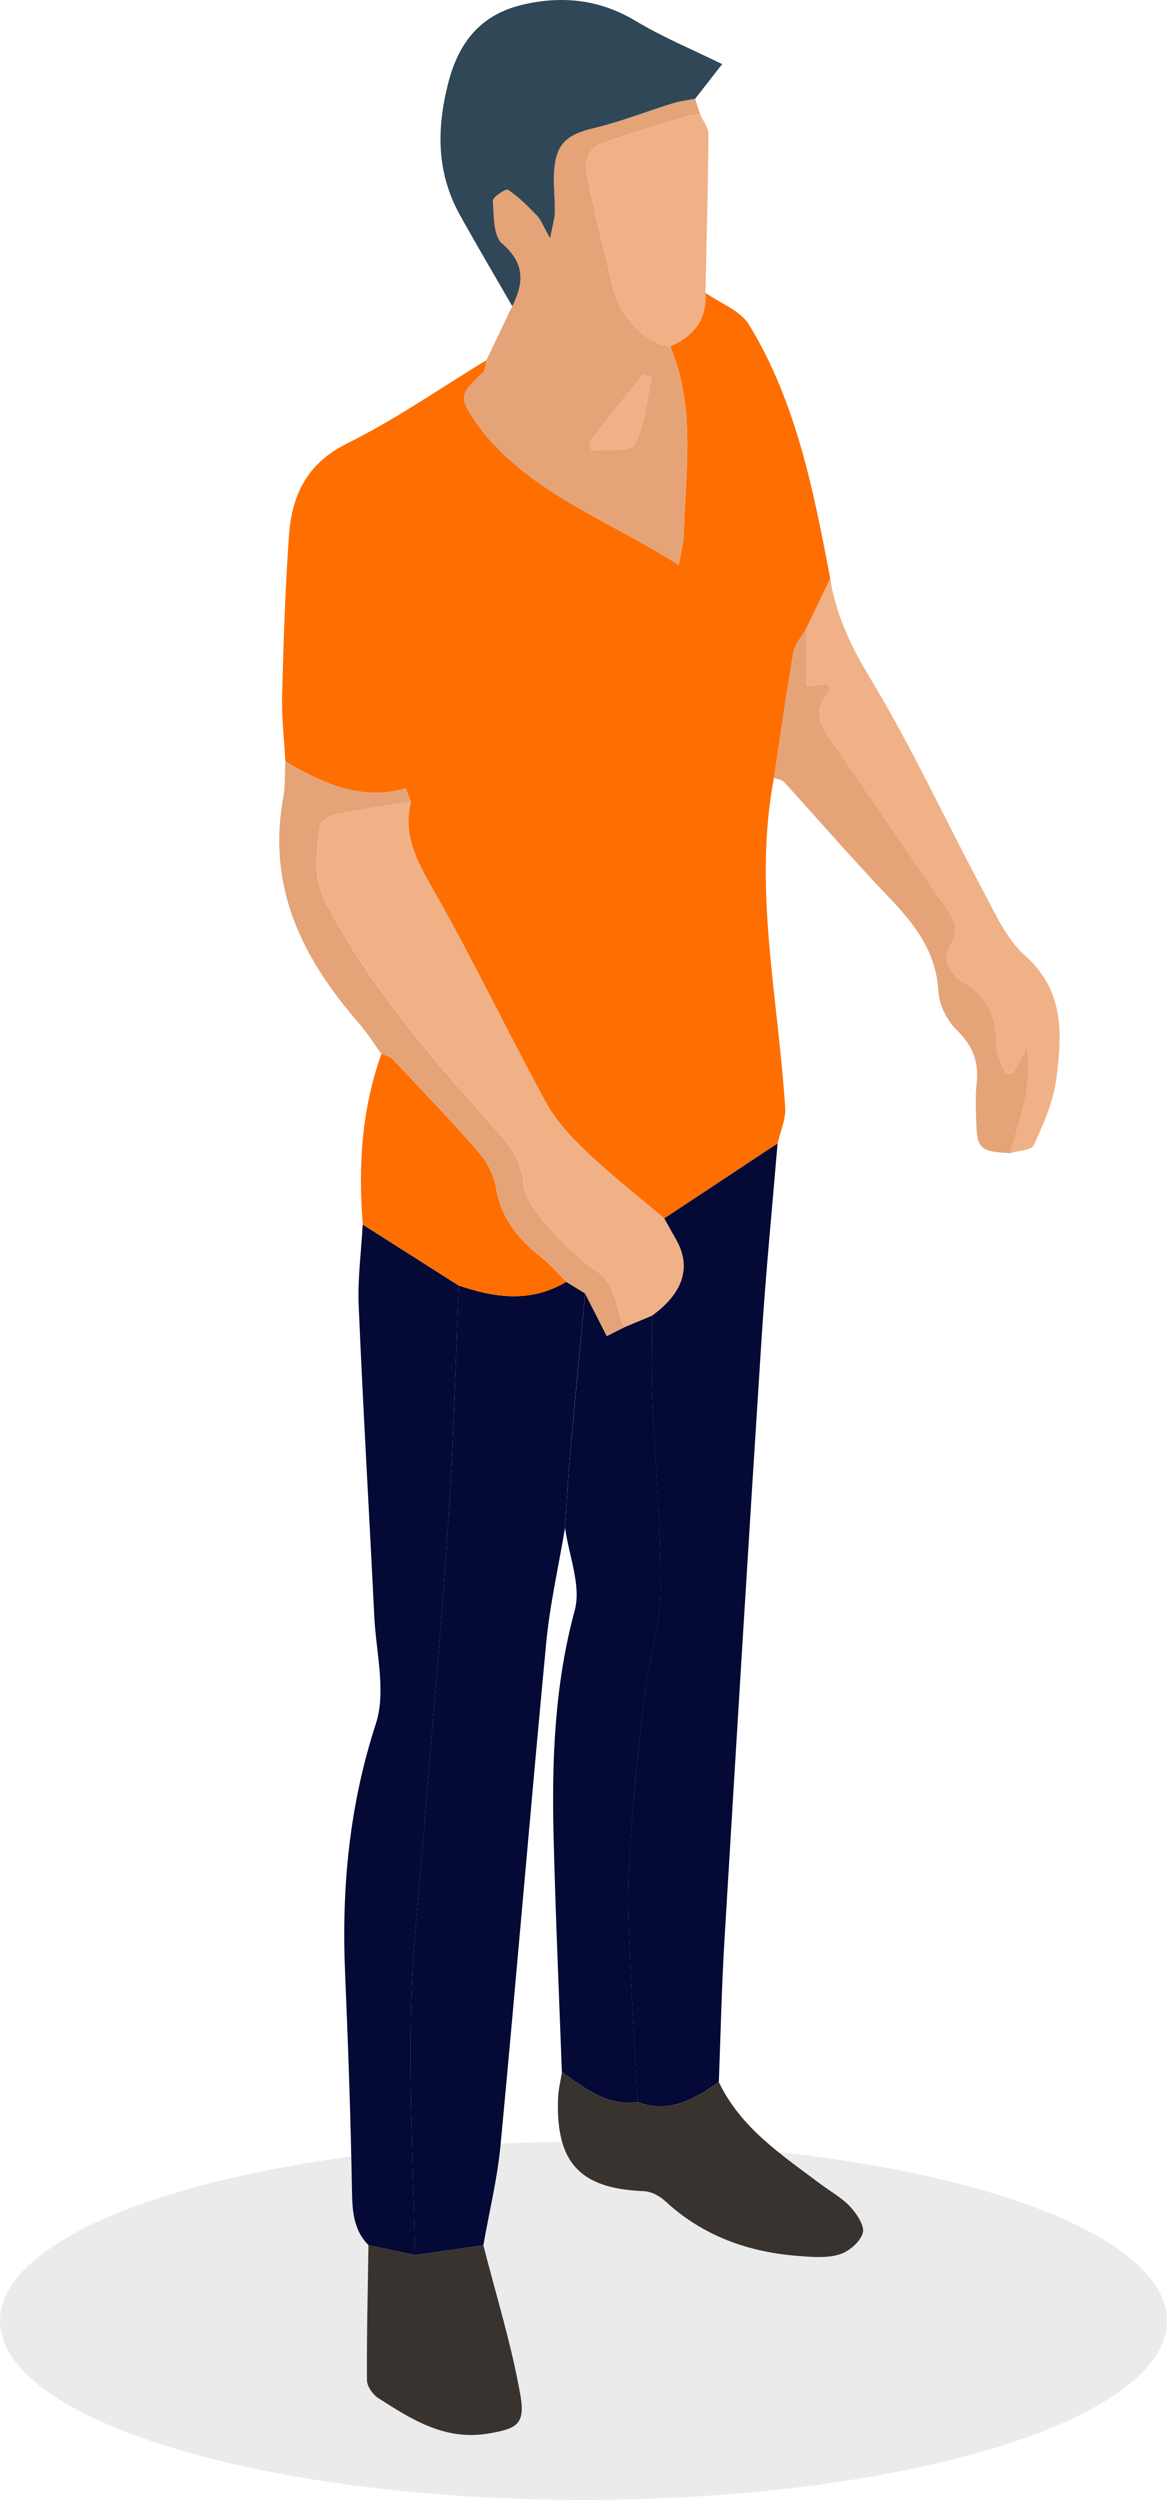
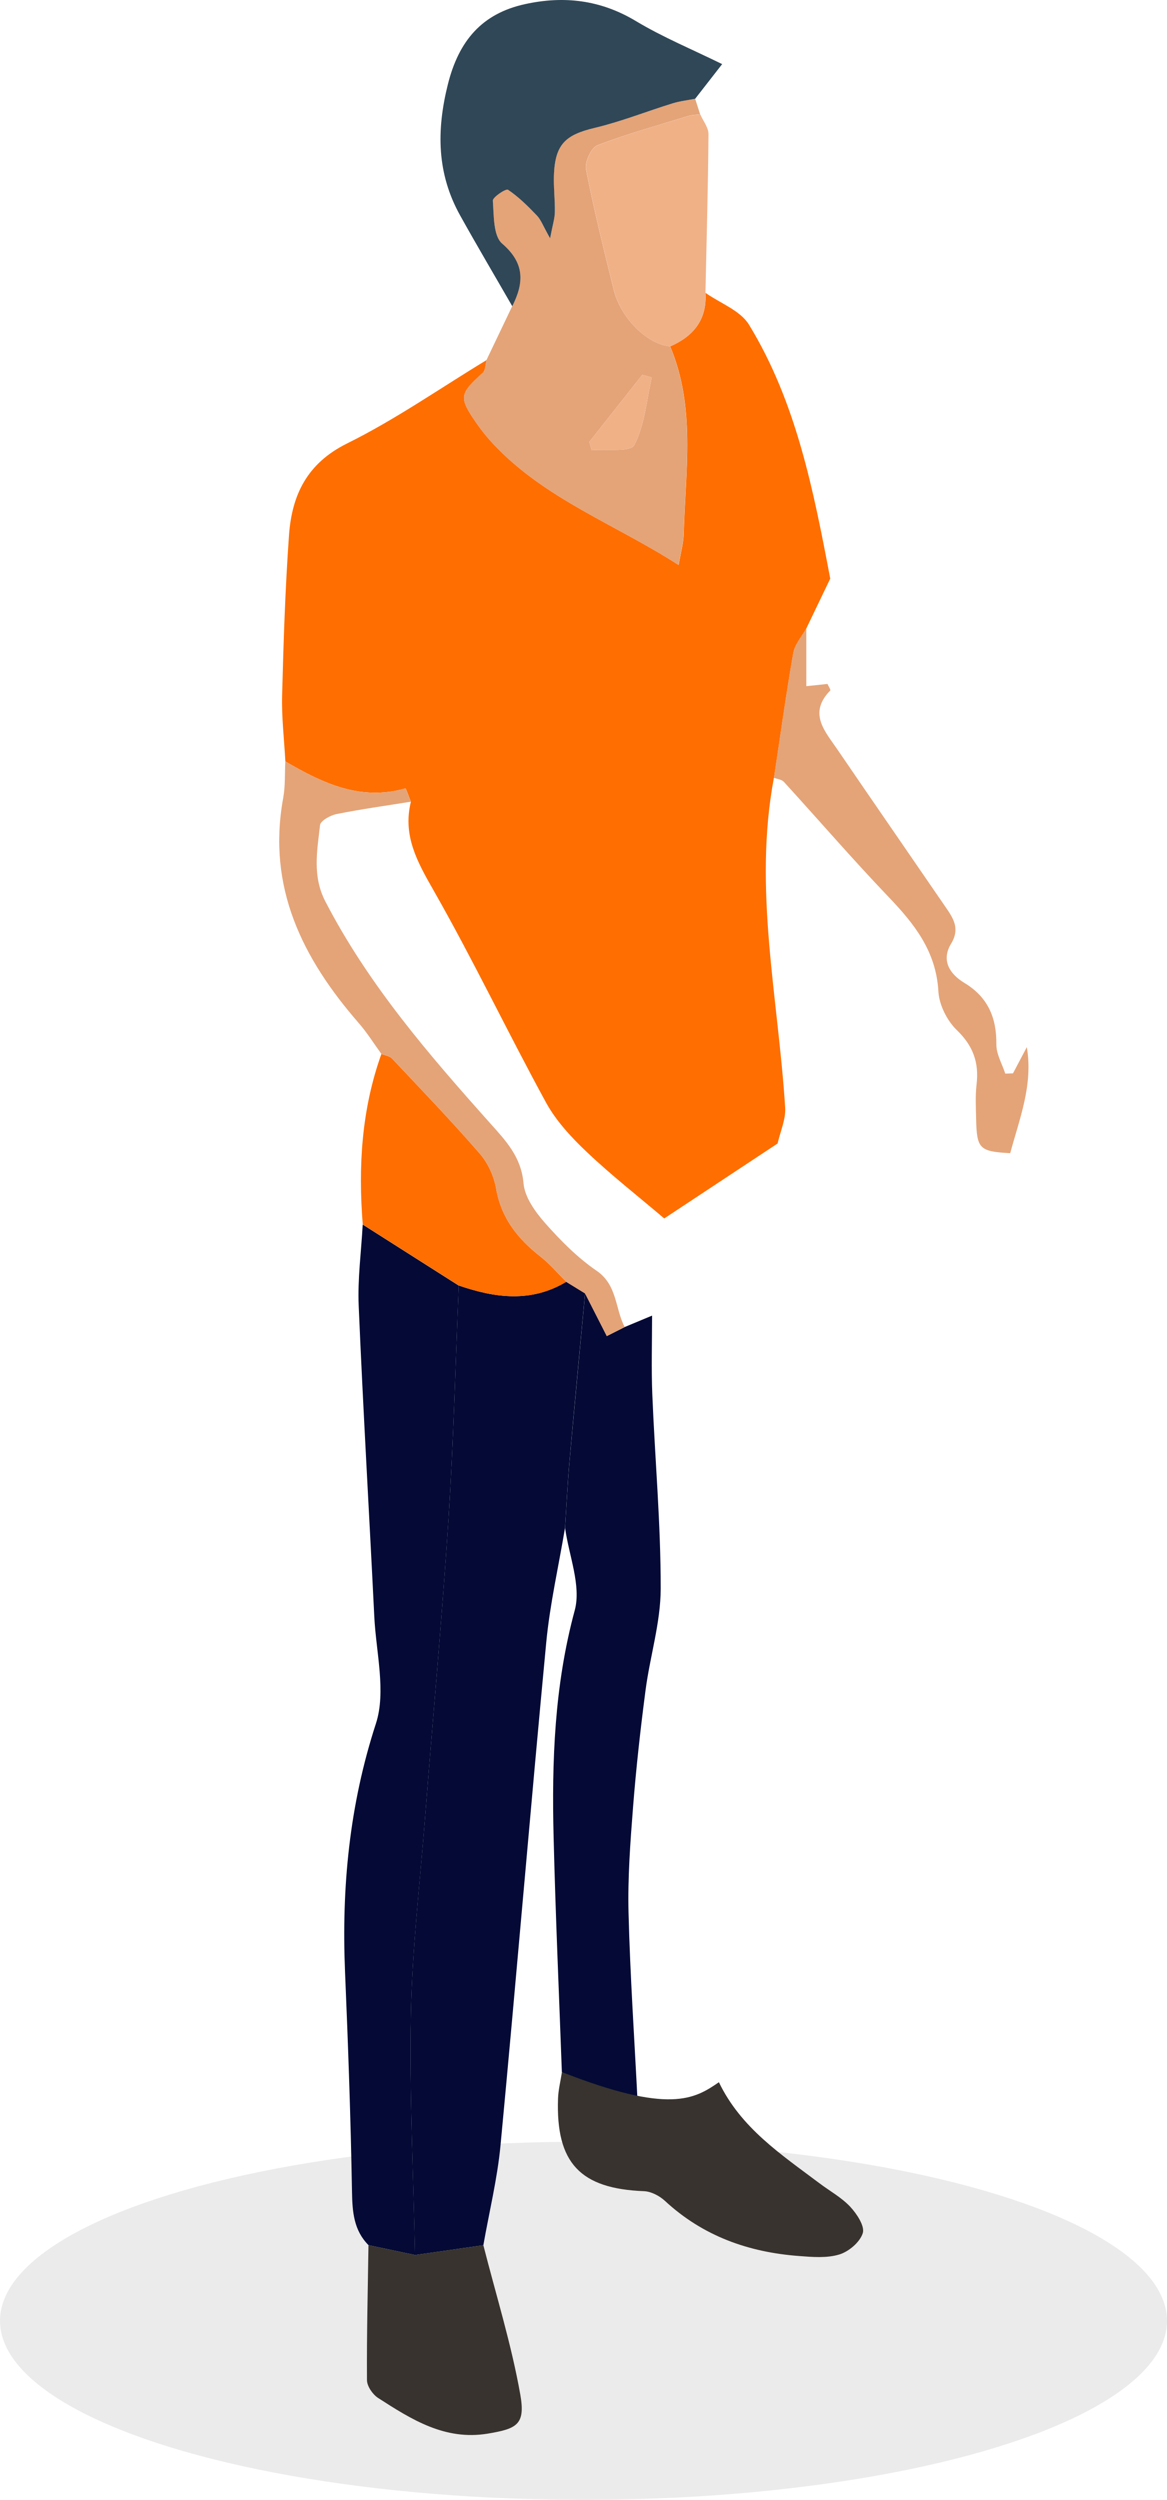
<svg xmlns="http://www.w3.org/2000/svg" width="163" height="349" viewBox="0 0 163 349" fill="none">
  <ellipse cx="81.5" cy="324" rx="81.5" ry="25" fill="#D9D9D9" fill-opacity="0.5" />
  <path d="M108.097 108.577C105.175 124.055 108.706 139.298 109.667 154.639C109.768 156.277 108.984 157.971 108.611 159.637C103.335 163.128 98.052 166.612 92.776 170.103C89.164 167.034 85.423 164.109 81.987 160.853C79.822 158.807 77.678 156.505 76.257 153.906C70.9 144.103 66.084 133.989 60.551 124.29C58.271 120.294 56.228 116.644 57.392 111.923C57.128 111.273 56.709 110.042 56.627 110.063C50.364 111.86 45.06 109.337 39.858 106.302C39.696 103.233 39.324 100.15 39.405 97.087C39.595 89.628 39.838 82.162 40.366 74.717C40.772 69.069 42.902 64.672 48.483 61.907C55.234 58.568 61.484 54.192 67.958 50.272C67.788 50.873 67.816 51.703 67.43 52.049C64.156 55.007 64.055 55.464 66.557 59.086C67.268 60.109 68.059 61.091 68.911 61.996C76.142 69.691 85.944 73.182 94.792 78.885C95.09 77.129 95.468 75.823 95.502 74.502C95.739 65.73 97.193 56.853 93.608 48.364C96.828 46.954 98.769 44.666 98.539 40.884C100.602 42.343 103.396 43.338 104.614 45.329C111.229 56.148 113.624 68.474 115.964 80.779C114.855 83.088 113.746 85.397 112.636 87.706C112.007 88.854 111.02 89.939 110.803 91.163C109.788 96.942 108.99 102.763 108.111 108.57L108.097 108.577Z" fill="#FF6E00" />
  <path d="M78.923 213.282C78.03 218.633 76.806 223.949 76.292 229.341C74.073 252.707 72.125 276.101 69.913 299.474C69.467 304.168 68.33 308.793 67.512 313.445C64.332 313.902 61.146 314.358 57.967 314.814C57.737 303.643 57.176 292.464 57.385 281.3C57.554 272.188 58.63 263.091 59.347 253.986C60.443 240.001 61.728 226.023 62.641 212.024C63.352 201.184 63.615 190.317 64.075 179.463C69.142 181.205 74.175 181.89 79.085 178.945C79.965 179.484 80.838 180.023 81.717 180.562C80.986 188.367 80.235 196.172 79.546 203.977C79.268 207.074 79.126 210.185 78.916 213.282H78.923Z" fill="#040A35" />
-   <path d="M92.77 170.103C98.046 166.612 103.329 163.128 108.605 159.637C107.854 168.679 106.961 177.707 106.38 186.757C104.573 214.844 102.862 242.946 101.178 271.041C100.785 277.581 100.657 284.134 100.4 290.688C96.957 293.073 93.439 295.14 89.042 293.446C88.603 284.646 88.001 275.852 87.778 267.052C87.656 262.144 88.021 257.208 88.407 252.306C88.84 246.852 89.442 241.404 90.152 235.978C90.774 231.235 92.262 226.521 92.269 221.792C92.283 212.764 91.464 203.735 91.099 194.707C90.95 191.029 91.072 187.344 91.065 183.667C95.442 180.48 96.578 176.857 94.4 173.041C93.845 172.066 93.304 171.085 92.756 170.11L92.77 170.103Z" fill="#040A35" />
  <path d="M64.082 179.463C63.622 190.317 63.351 201.191 62.648 212.024C61.735 226.023 60.449 239.994 59.354 253.986C58.643 263.084 57.561 272.181 57.392 281.3C57.182 292.464 57.744 303.643 57.974 314.814C55.809 314.358 53.638 313.895 51.473 313.439C49.403 311.358 49.214 308.786 49.166 305.952C48.984 295.72 48.625 285.496 48.192 275.272C47.699 263.464 48.801 252.009 52.501 240.637C53.956 236.164 52.522 230.682 52.278 225.67C51.568 211.208 50.715 196.76 50.1 182.298C49.938 178.53 50.459 174.735 50.661 170.953C55.133 173.795 59.604 176.636 64.075 179.477L64.082 179.463Z" fill="#040A35" />
  <path d="M91.079 183.666C91.079 187.344 90.964 191.036 91.112 194.707C91.484 203.735 92.296 212.764 92.283 221.792C92.276 226.521 90.788 231.228 90.165 235.978C89.455 241.404 88.846 246.852 88.42 252.306C88.035 257.208 87.669 262.144 87.791 267.052C88.014 275.859 88.616 284.653 89.056 293.446C84.761 294.096 81.683 291.517 78.477 289.27C78.084 278.369 77.597 267.474 77.327 256.565C77.056 245.877 77.435 235.3 80.276 224.813C81.209 221.363 79.451 217.146 78.923 213.282C79.126 210.178 79.275 207.074 79.552 203.977C80.249 196.172 81 188.367 81.724 180.562C82.671 182.422 83.618 184.275 84.761 186.522C85.207 186.3 86.242 185.775 87.27 185.256C88.542 184.724 89.807 184.192 91.079 183.666Z" fill="#040A35" />
  <path d="M93.595 48.364C97.18 56.853 95.725 65.73 95.489 74.502C95.455 75.823 95.069 77.136 94.778 78.885C85.938 73.182 76.129 69.691 68.898 61.996C68.046 61.091 67.254 60.116 66.544 59.086C64.041 55.457 64.143 55.007 67.417 52.049C67.802 51.696 67.782 50.873 67.944 50.272C69.141 47.763 70.346 45.253 71.543 42.744C73.187 39.474 73.329 36.75 70.122 33.992C68.885 32.927 68.979 30.079 68.83 28.012C68.796 27.521 70.657 26.291 70.948 26.484C72.429 27.48 73.734 28.779 74.986 30.086C75.554 30.68 75.852 31.544 76.826 33.266C77.184 31.365 77.469 30.494 77.489 29.609C77.516 27.894 77.293 26.173 77.36 24.459C77.523 20.138 78.957 18.817 83.063 17.843C86.756 16.965 90.321 15.541 93.953 14.414C94.968 14.096 96.043 13.985 97.092 13.778C97.329 14.504 97.559 15.236 97.795 15.962C97.241 16.032 96.666 16.025 96.138 16.191C91.89 17.497 87.595 18.686 83.448 20.276C82.589 20.608 81.649 22.613 81.845 23.622C82.948 29.284 84.341 34.883 85.728 40.483C86.715 44.444 90.422 48.067 93.581 48.357L93.595 48.364ZM91.038 52.698C90.598 52.574 90.158 52.443 89.719 52.318C87.25 55.443 84.781 58.575 82.305 61.699C82.42 62.086 82.528 62.474 82.643 62.861C84.713 62.66 88.068 63.158 88.603 62.128C90.05 59.328 90.307 55.885 91.038 52.698Z" fill="#E4A478" />
  <path d="M97.099 13.785C96.05 13.992 94.975 14.11 93.96 14.421C90.321 15.547 86.756 16.972 83.07 17.85C78.957 18.824 77.529 20.152 77.367 24.465C77.306 26.18 77.529 27.901 77.496 29.616C77.482 30.494 77.191 31.372 76.833 33.273C75.859 31.551 75.561 30.687 74.993 30.093C73.741 28.786 72.436 27.486 70.954 26.491C70.664 26.297 68.803 27.528 68.837 28.019C68.986 30.086 68.891 32.934 70.129 33.998C73.336 36.757 73.194 39.481 71.55 42.751C69.115 38.52 66.632 34.323 64.258 30.058C61.031 24.251 60.943 18.264 62.546 11.815C64.075 5.662 67.336 1.894 73.315 0.581C78.747 -0.615 83.874 -0.028 88.812 2.938C92.614 5.219 96.754 6.927 100.867 8.952C99.838 10.273 98.465 12.036 97.085 13.805L97.099 13.785Z" fill="#2F4757" />
-   <path d="M112.623 87.713C113.733 85.404 114.842 83.095 115.951 80.786C116.79 85.916 118.894 90.312 121.62 94.82C127.376 104.332 132.05 114.522 137.306 124.352C139.004 127.532 140.58 131.106 143.158 133.388C148.731 138.331 148.353 144.476 147.521 150.719C147.101 153.871 145.728 156.94 144.395 159.872C144.064 160.604 142.244 160.632 141.101 160.985C142.407 156.152 144.321 151.424 143.421 146.177C142.779 147.4 142.129 148.624 141.487 149.841C141.128 149.855 140.77 149.862 140.411 149.875C139.972 148.52 139.153 147.159 139.167 145.804C139.207 142.022 137.956 139.181 134.695 137.211C132.666 135.987 131.421 134.086 132.842 131.742C134.174 129.551 133.079 128.092 131.99 126.502C126.984 119.202 121.944 111.923 116.952 104.609C115.227 102.078 112.853 99.569 115.972 96.389C116.053 96.306 115.735 95.822 115.579 95.476C114.497 95.587 113.462 95.698 112.623 95.787V87.706V87.713Z" fill="#F0B187" />
-   <path d="M78.477 289.271C81.676 291.517 84.754 294.096 89.056 293.446C93.453 295.14 96.97 293.073 100.413 290.688C103.471 297.062 109.099 300.774 114.436 304.783C115.884 305.876 117.527 306.768 118.752 308.074C119.672 309.056 120.808 310.784 120.51 311.752C120.125 313.01 118.555 314.337 117.236 314.738C115.484 315.271 113.475 315.098 111.595 314.953C104.567 314.427 98.201 312.187 92.878 307.258C92.114 306.553 90.957 305.945 89.956 305.903C81.047 305.558 77.631 301.97 77.942 292.99C77.983 291.745 78.301 290.508 78.49 289.264L78.477 289.271Z" fill="#38332E" />
+   <path d="M78.477 289.271C93.453 295.14 96.97 293.073 100.413 290.688C103.471 297.062 109.099 300.774 114.436 304.783C115.884 305.876 117.527 306.768 118.752 308.074C119.672 309.056 120.808 310.784 120.51 311.752C120.125 313.01 118.555 314.337 117.236 314.738C115.484 315.271 113.475 315.098 111.595 314.953C104.567 314.427 98.201 312.187 92.878 307.258C92.114 306.553 90.957 305.945 89.956 305.903C81.047 305.558 77.631 301.97 77.942 292.99C77.983 291.745 78.301 290.508 78.49 289.264L78.477 289.271Z" fill="#38332E" />
  <path d="M51.466 313.432C53.631 313.888 55.802 314.351 57.967 314.808C61.146 314.351 64.332 313.895 67.511 313.439C69.277 320.386 71.428 327.258 72.673 334.302C73.41 338.492 72.199 339.072 68.12 339.75C62.134 340.739 57.466 337.766 52.806 334.766C52.055 334.282 51.263 333.134 51.257 332.284C51.216 326 51.372 319.716 51.466 313.432Z" fill="#38332E" />
  <path d="M64.082 179.463C59.611 176.622 55.139 173.781 50.668 170.939C50.019 162.83 50.506 154.853 53.273 147.138C53.78 147.345 54.422 147.421 54.767 147.788C58.894 152.17 63.067 156.512 67.011 161.054C68.147 162.36 68.993 164.206 69.291 165.934C70.014 170.089 72.335 172.951 75.466 175.412C76.785 176.449 77.895 177.763 79.099 178.952C74.188 181.897 69.155 181.212 64.089 179.47L64.082 179.463Z" fill="#FF6E00" />
  <path d="M79.092 178.945C77.888 177.756 76.779 176.442 75.46 175.405C72.328 172.944 70.007 170.089 69.284 165.927C68.986 164.206 68.134 162.353 67.004 161.047C63.054 156.505 58.887 152.164 54.761 147.781C54.416 147.414 53.773 147.338 53.266 147.131C52.224 145.693 51.277 144.172 50.114 142.838C42.301 133.858 37.268 123.937 39.554 111.411C39.859 109.745 39.764 108.01 39.852 106.302C45.054 109.337 50.357 111.86 56.621 110.063C56.695 110.042 57.121 111.273 57.385 111.923C53.929 112.476 50.459 112.96 47.029 113.644C46.156 113.817 44.77 114.577 44.702 115.192C44.303 118.753 43.606 122.292 45.439 125.839C51.466 137.473 59.888 147.214 68.479 156.83C70.65 159.256 72.808 161.51 73.126 165.215C73.295 167.151 74.77 169.197 76.136 170.746C78.301 173.193 80.661 175.578 83.327 177.403C86.242 179.394 85.897 182.692 87.257 185.263C86.222 185.782 85.194 186.3 84.747 186.528C83.604 184.282 82.657 182.422 81.71 180.569C80.831 180.03 79.958 179.491 79.079 178.952L79.092 178.945Z" fill="#E4A478" />
  <path d="M112.623 87.713V95.794C113.462 95.704 114.497 95.601 115.579 95.483C115.735 95.829 116.053 96.313 115.971 96.396C112.846 99.576 115.227 102.085 116.952 104.615C121.944 111.929 126.984 119.209 131.989 126.509C133.079 128.099 134.168 129.565 132.842 131.749C131.421 134.086 132.666 135.994 134.695 137.217C137.956 139.181 139.207 142.029 139.166 145.81C139.153 147.165 139.971 148.527 140.411 149.882C140.77 149.868 141.128 149.861 141.487 149.848C142.129 148.624 142.779 147.4 143.421 146.184C144.321 151.431 142.407 156.159 141.101 160.991C136.806 160.756 136.427 160.39 136.339 156.214C136.305 154.611 136.217 152.986 136.4 151.403C136.765 148.334 135.913 145.99 133.626 143.792C132.28 142.492 131.171 140.28 131.07 138.413C130.752 132.779 127.694 128.963 124.089 125.196C119.097 119.976 114.368 114.494 109.491 109.157C109.18 108.818 108.564 108.763 108.091 108.583C108.97 102.776 109.769 96.956 110.783 91.176C111 89.953 111.98 88.867 112.616 87.72L112.623 87.713Z" fill="#E4A478" />
  <path d="M93.595 48.364C90.429 48.074 86.722 44.458 85.742 40.49C84.348 34.891 82.961 29.284 81.859 23.629C81.663 22.62 82.596 20.615 83.462 20.283C87.609 18.686 91.904 17.497 96.152 16.198C96.68 16.039 97.254 16.046 97.809 15.97C98.215 16.889 98.966 17.815 98.959 18.735C98.898 26.118 98.689 33.501 98.533 40.891C98.763 44.672 96.822 46.961 93.602 48.371L93.595 48.364Z" fill="#F0B187" />
-   <path d="M87.27 185.257C85.911 182.685 86.256 179.387 83.34 177.396C80.675 175.578 78.314 173.186 76.15 170.739C74.776 169.191 73.302 167.144 73.139 165.209C72.822 161.503 70.657 159.25 68.492 156.823C59.895 147.2 51.48 137.46 45.453 125.832C43.62 122.285 44.316 118.746 44.716 115.186C44.783 114.57 46.17 113.817 47.042 113.637C50.472 112.953 53.942 112.476 57.399 111.916C56.242 116.637 58.278 120.287 60.558 124.283C66.091 133.975 70.9 144.096 76.265 153.899C77.685 156.498 79.829 158.8 81.994 160.846C85.437 164.103 89.178 167.027 92.783 170.096C93.331 171.078 93.865 172.059 94.427 173.027C96.605 176.843 95.469 180.473 91.092 183.653C89.82 184.185 88.555 184.717 87.284 185.243L87.27 185.257Z" fill="#F0B187" />
  <path d="M91.038 52.698C90.307 55.885 90.05 59.328 88.603 62.128C88.068 63.158 84.713 62.66 82.643 62.861C82.528 62.473 82.42 62.086 82.305 61.699C84.774 58.574 87.243 55.443 89.719 52.318C90.159 52.443 90.598 52.574 91.038 52.698Z" fill="#F0B187" />
</svg>